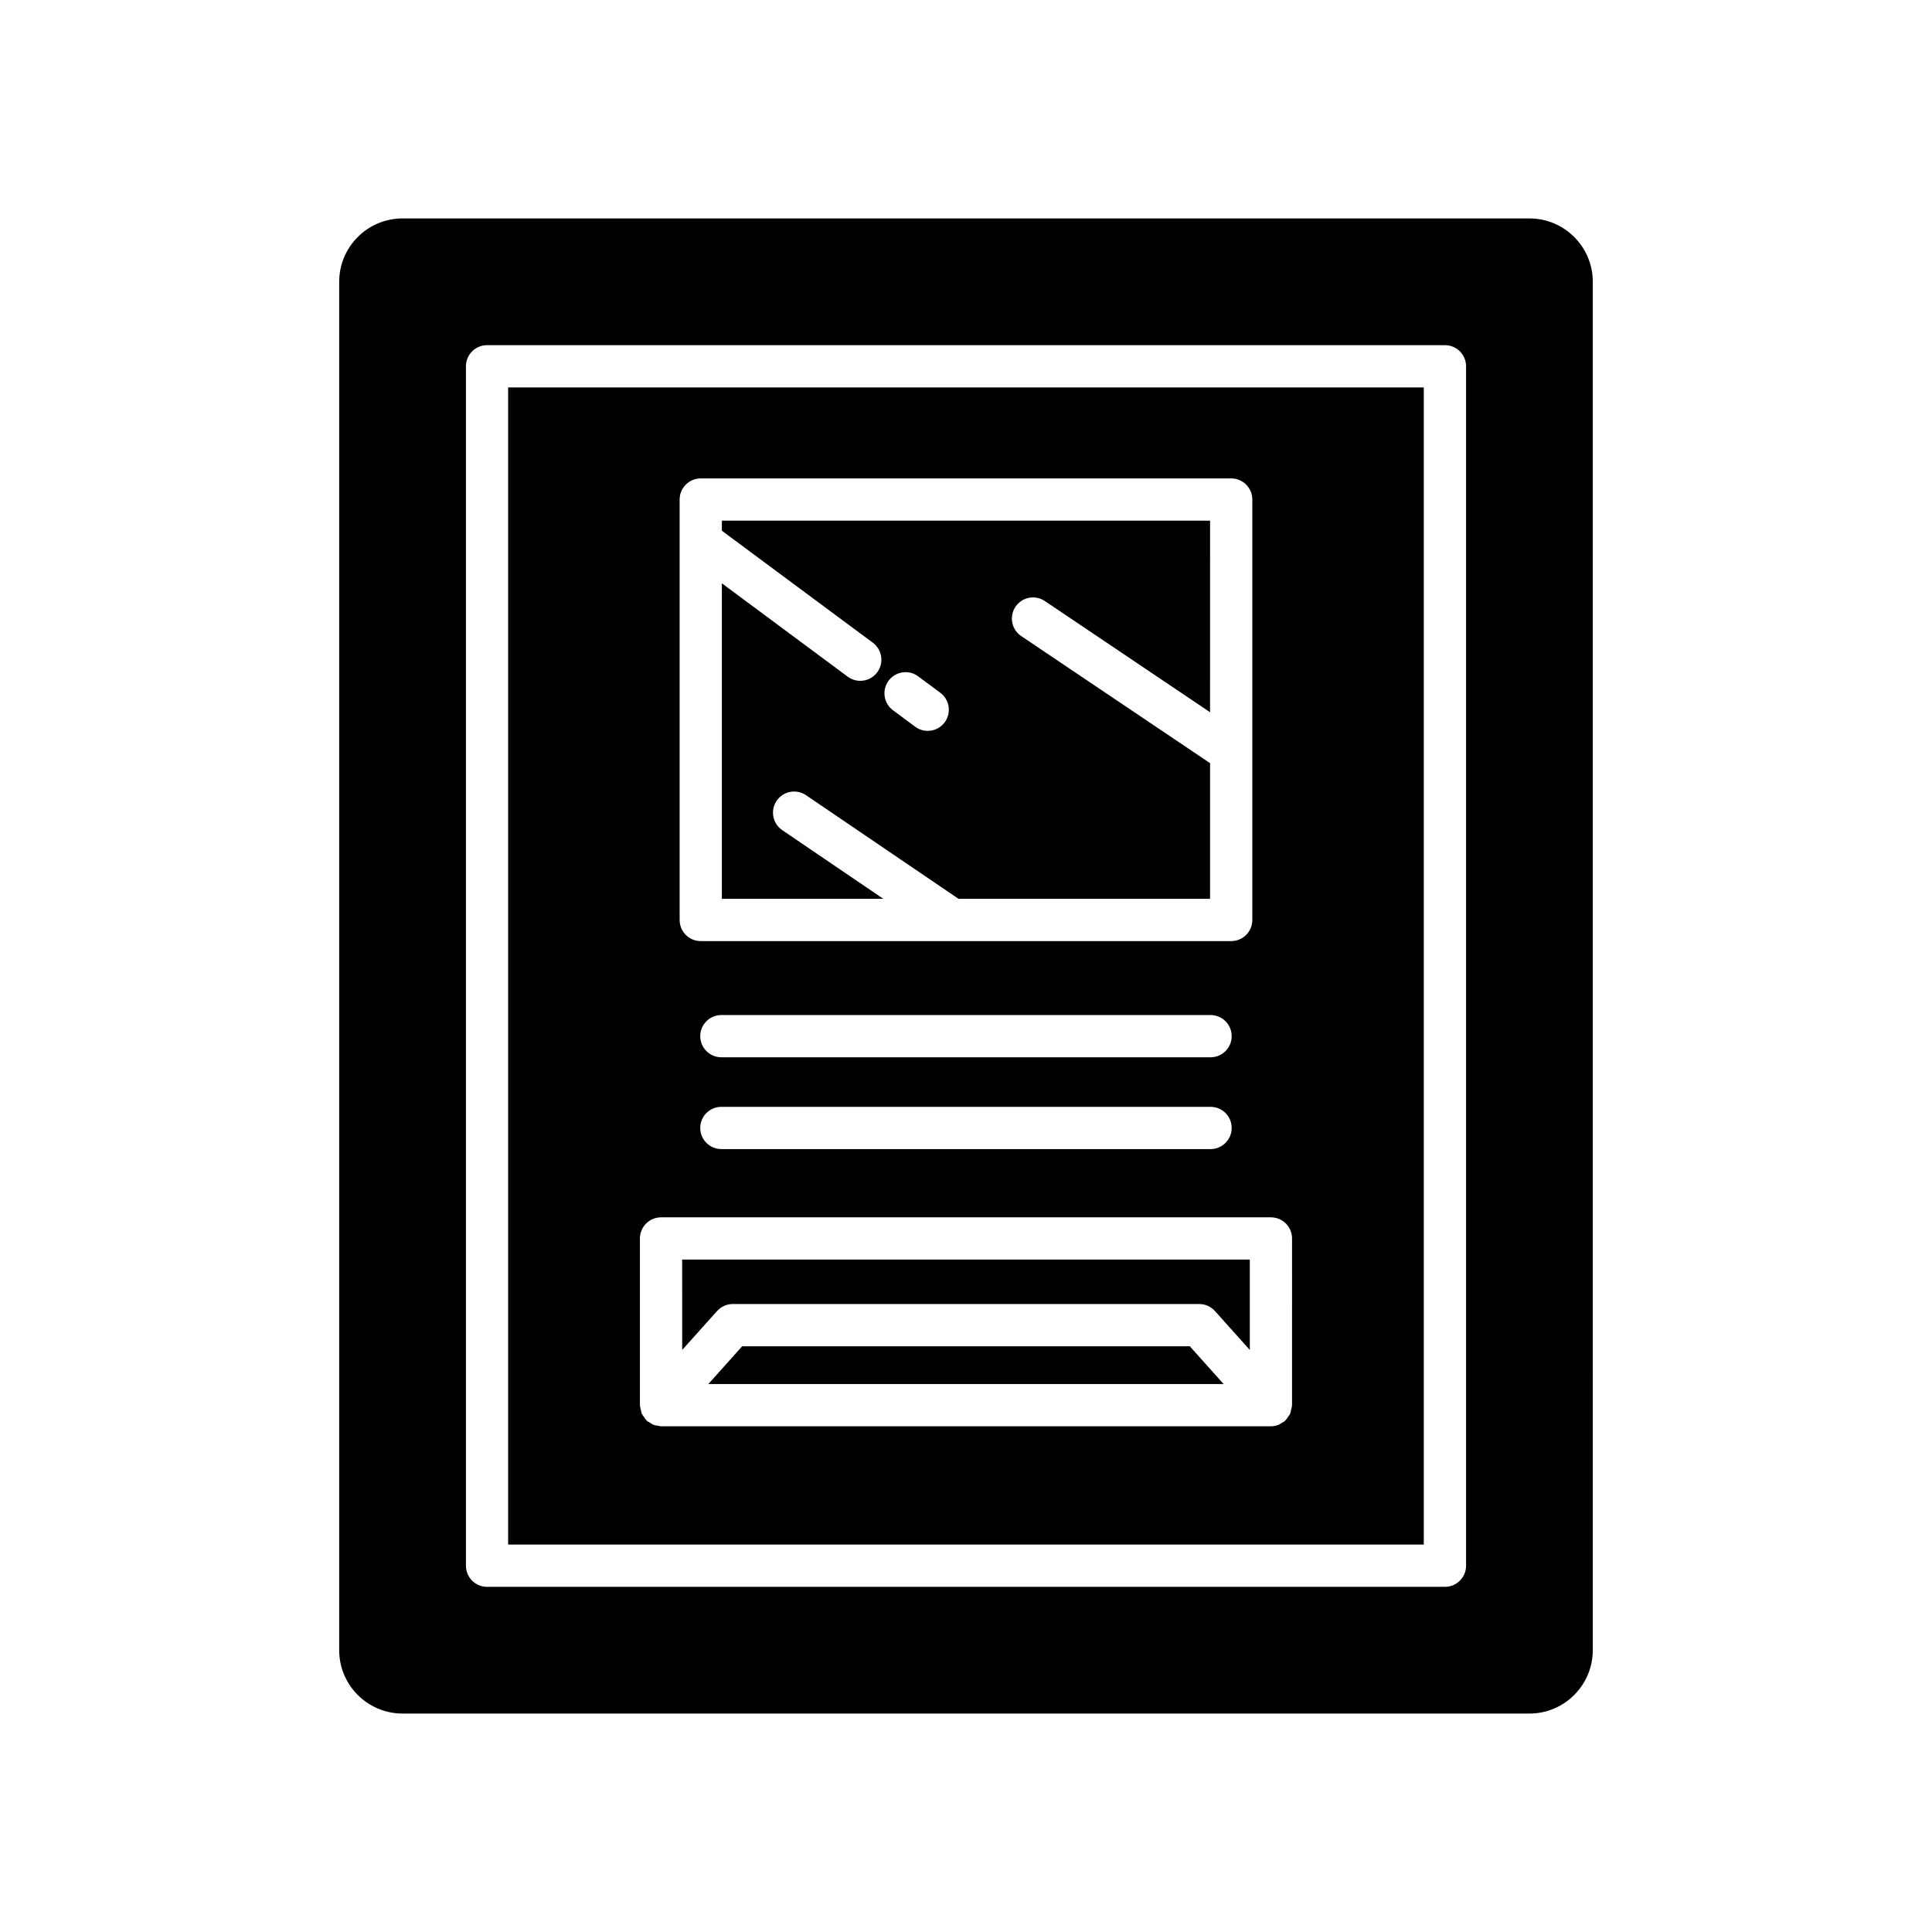
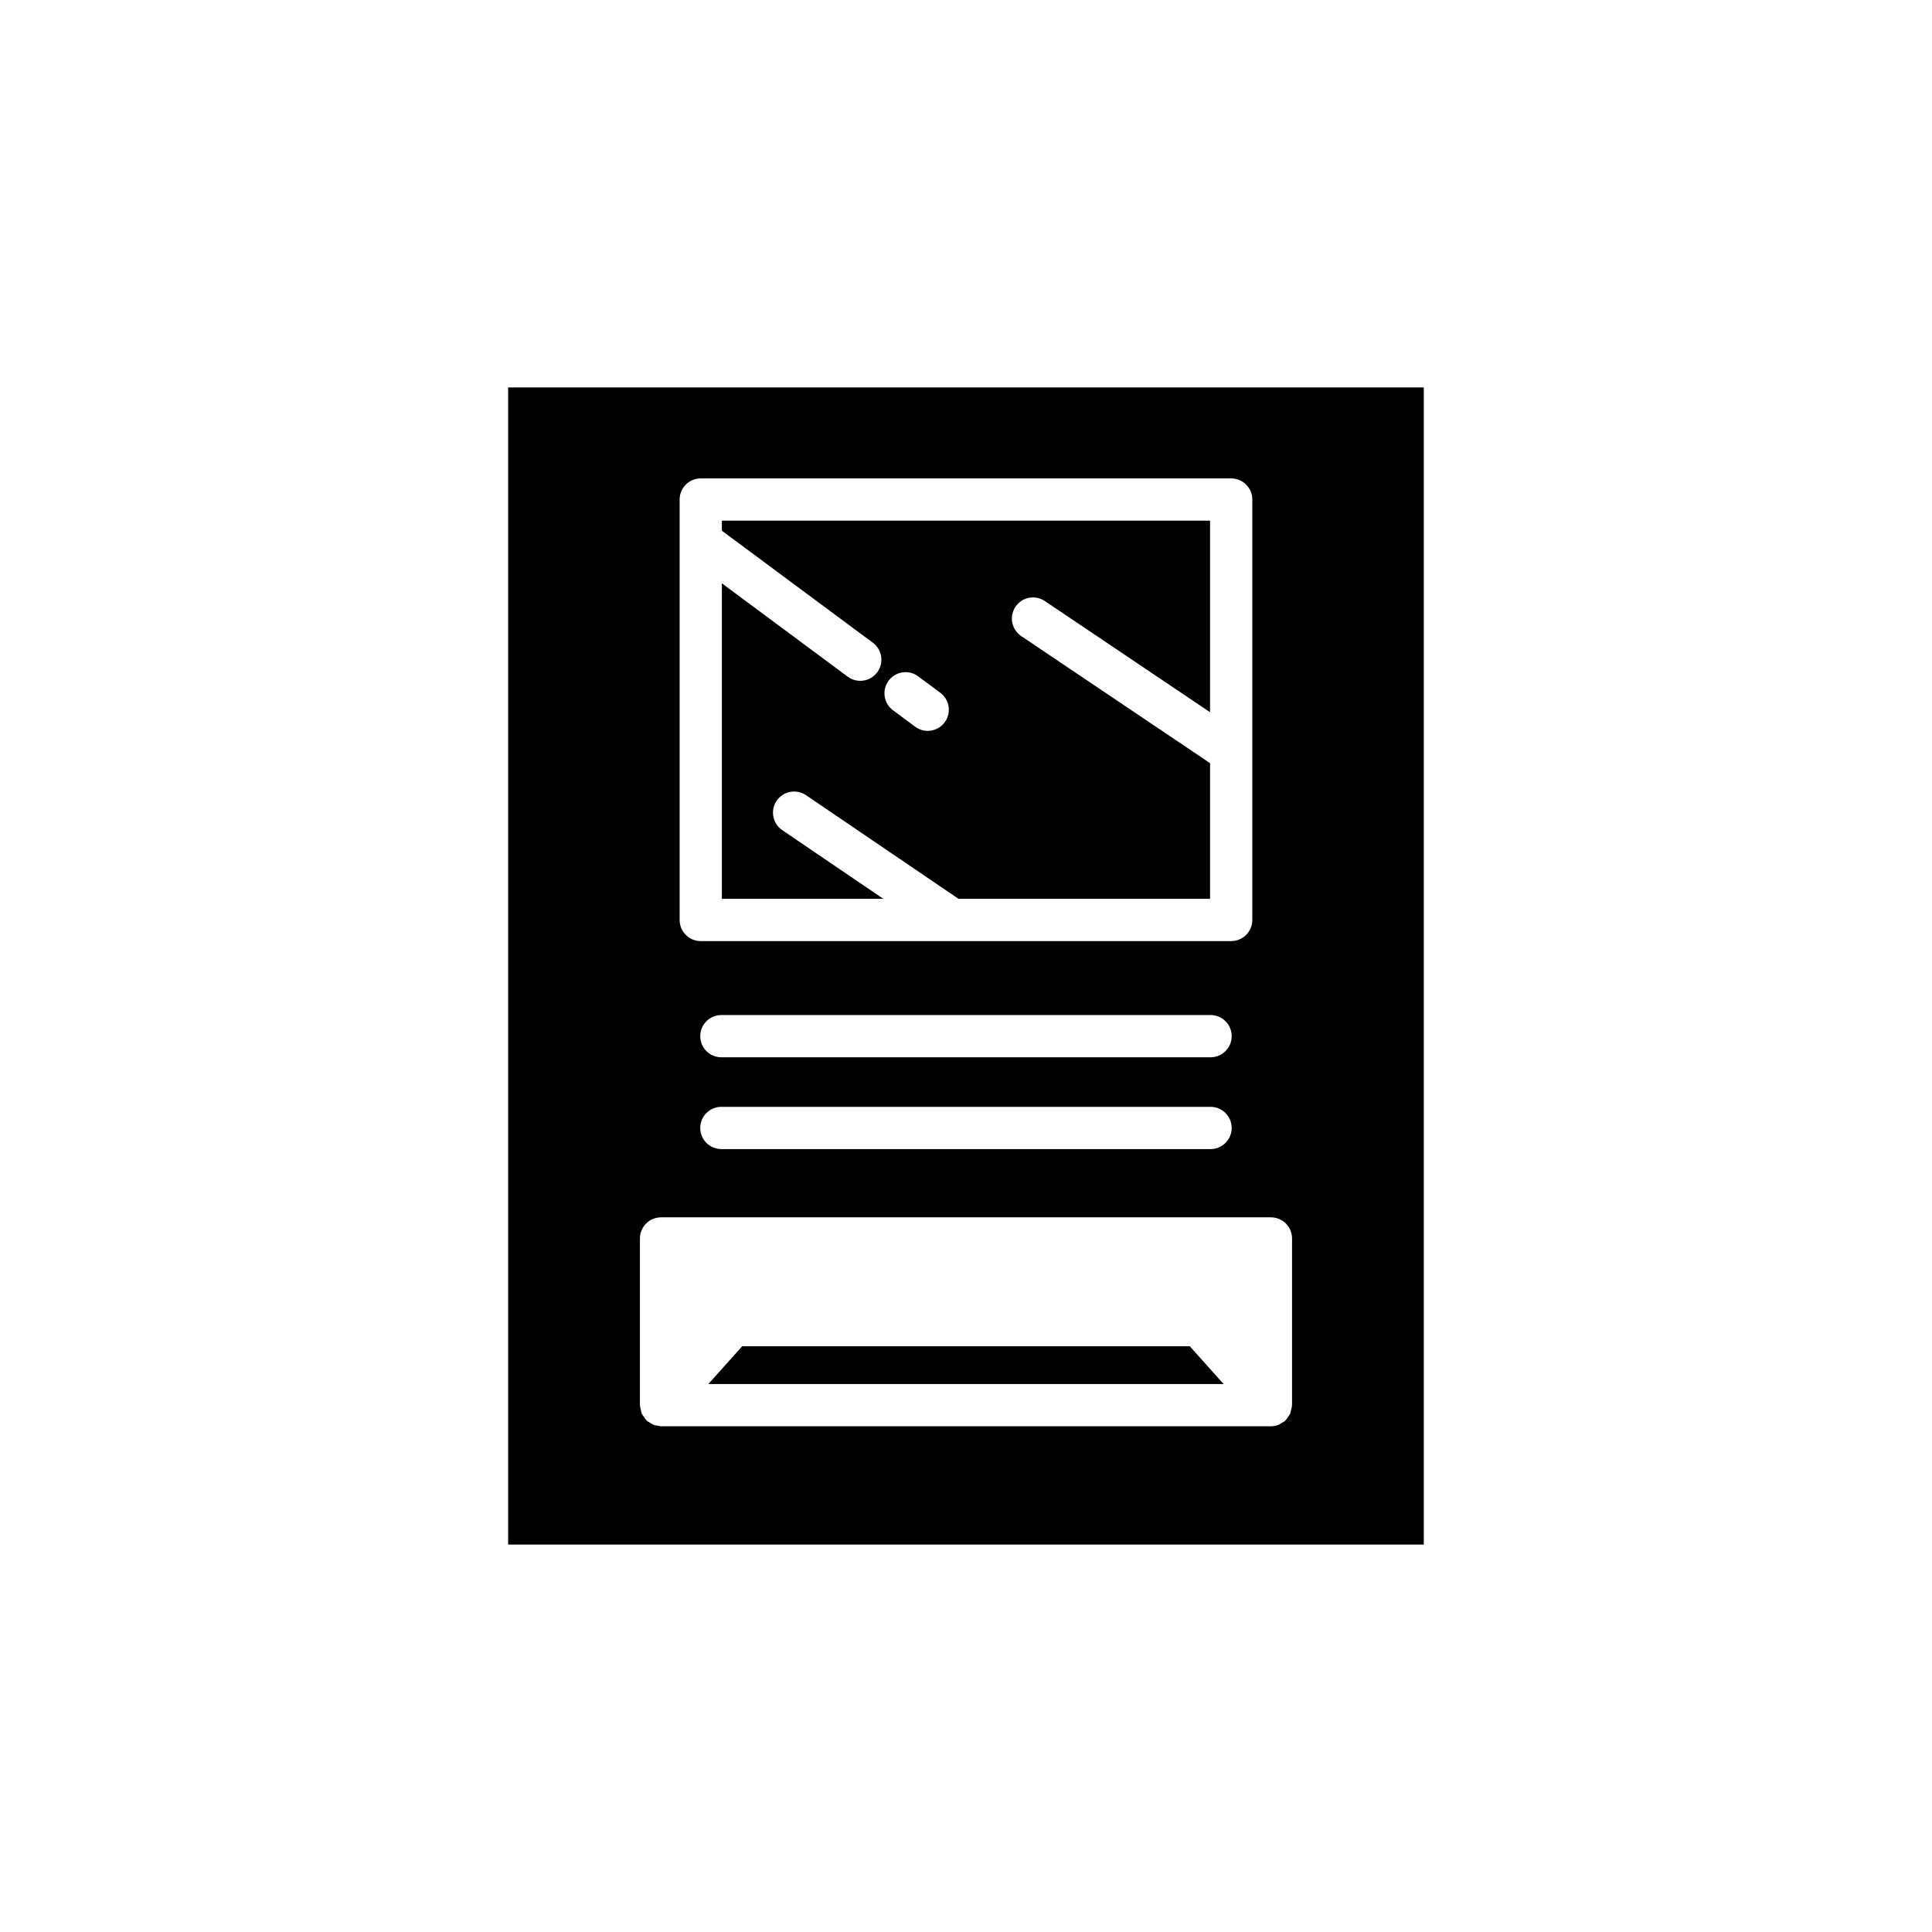
<svg xmlns="http://www.w3.org/2000/svg" fill="#000000" width="800px" height="800px" version="1.1" viewBox="144 144 512 512">
  <g>
    <path d="m340.69 500.77-8.973 10.02h136.56l-8.973-10.02z" />
-     <path d="m324.79 501.75 9.234-10.309c1.066-1.188 2.582-1.863 4.172-1.863h123.61c1.59 0 3.106 0.68 4.172 1.863l9.234 10.309v-23.949h-150.43z" />
-     <path d="m250.68 598.11h298.63c9.262 0 16.793-7.531 16.793-16.793l0.004-362.64c0-9.262-7.531-16.793-16.793-16.793h-298.63c-9.262 0-16.793 7.531-16.793 16.793v362.64c-0.004 9.262 7.531 16.793 16.789 16.793zm16.797-357.04c0-3.09 2.504-5.598 5.598-5.598h253.85c3.094 0 5.598 2.508 5.598 5.598v317.86c0 3.09-2.504 5.598-5.598 5.598h-253.85c-3.094 0-5.598-2.508-5.598-5.598z" />
    <path d="m351.3 363.99c-2.551-1.738-3.219-5.219-1.48-7.777 1.738-2.555 5.215-3.215 7.777-1.484l40.426 27.469h66.656v-35.957l-50.047-33.676c-2.562-1.727-3.242-5.203-1.52-7.769 1.727-2.566 5.203-3.246 7.773-1.52l43.793 29.469 0.004-50.77h-129.38v2.672l40.016 29.684c2.481 1.844 3 5.348 1.16 7.832-1.094 1.48-2.789 2.262-4.5 2.262-1.16 0-2.328-0.359-3.328-1.102l-33.348-24.738v83.617h42.793zm28.188-39.598c1.848-2.481 5.356-3 7.828-1.16l5.875 4.359c2.481 1.844 3 5.348 1.16 7.832-1.098 1.48-2.789 2.262-4.5 2.262-1.16 0-2.328-0.359-3.328-1.102l-5.875-4.359c-2.481-1.844-3-5.352-1.16-7.832z" />
    <path d="m521.32 246.67h-242.66v306.66h242.66zm-197.21 29.711c0-3.09 2.504-5.598 5.598-5.598h140.57c3.094 0 5.598 2.508 5.598 5.598v111.42c0 3.09-2.504 5.598-5.598 5.598h-140.57c-3.094 0-5.598-2.508-5.598-5.598zm140.7 147.81h-129.64c-3.094 0-5.598-2.508-5.598-5.598s2.504-5.598 5.598-5.598h129.64c3.094 0 5.598 2.508 5.598 5.598s-2.504 5.598-5.598 5.598zm5.598 18.73c0 3.09-2.504 5.598-5.598 5.598h-129.64c-3.094 0-5.598-2.508-5.598-5.598 0-3.09 2.504-5.598 5.598-5.598h129.64c3.094 0 5.598 2.504 5.598 5.598zm15.992 73.469c0 0.055-0.027 0.098-0.031 0.152-0.012 0.406-0.141 0.789-0.238 1.184-0.078 0.316-0.105 0.648-0.238 0.941-0.121 0.266-0.332 0.484-0.492 0.73-0.242 0.367-0.457 0.738-0.777 1.039-0.035 0.035-0.051 0.082-0.086 0.117-0.266 0.238-0.586 0.355-0.879 0.535-0.262 0.16-0.492 0.359-0.781 0.477-0.668 0.266-1.367 0.418-2.07 0.418l-161.62 0.004c-0.262 0-0.484-0.113-0.738-0.148-0.426-0.059-0.848-0.098-1.258-0.254-0.387-0.148-0.703-0.391-1.043-0.617-0.227-0.152-0.484-0.223-0.695-0.41-0.039-0.035-0.051-0.082-0.09-0.117-0.316-0.301-0.535-0.672-0.773-1.035-0.164-0.25-0.375-0.465-0.496-0.734-0.133-0.293-0.156-0.621-0.238-0.938-0.102-0.398-0.227-0.781-0.238-1.188 0-0.055-0.031-0.098-0.031-0.152v-44.188c0-3.09 2.504-5.598 5.598-5.598h161.62c3.094 0 5.598 2.508 5.598 5.598z" />
  </g>
</svg>